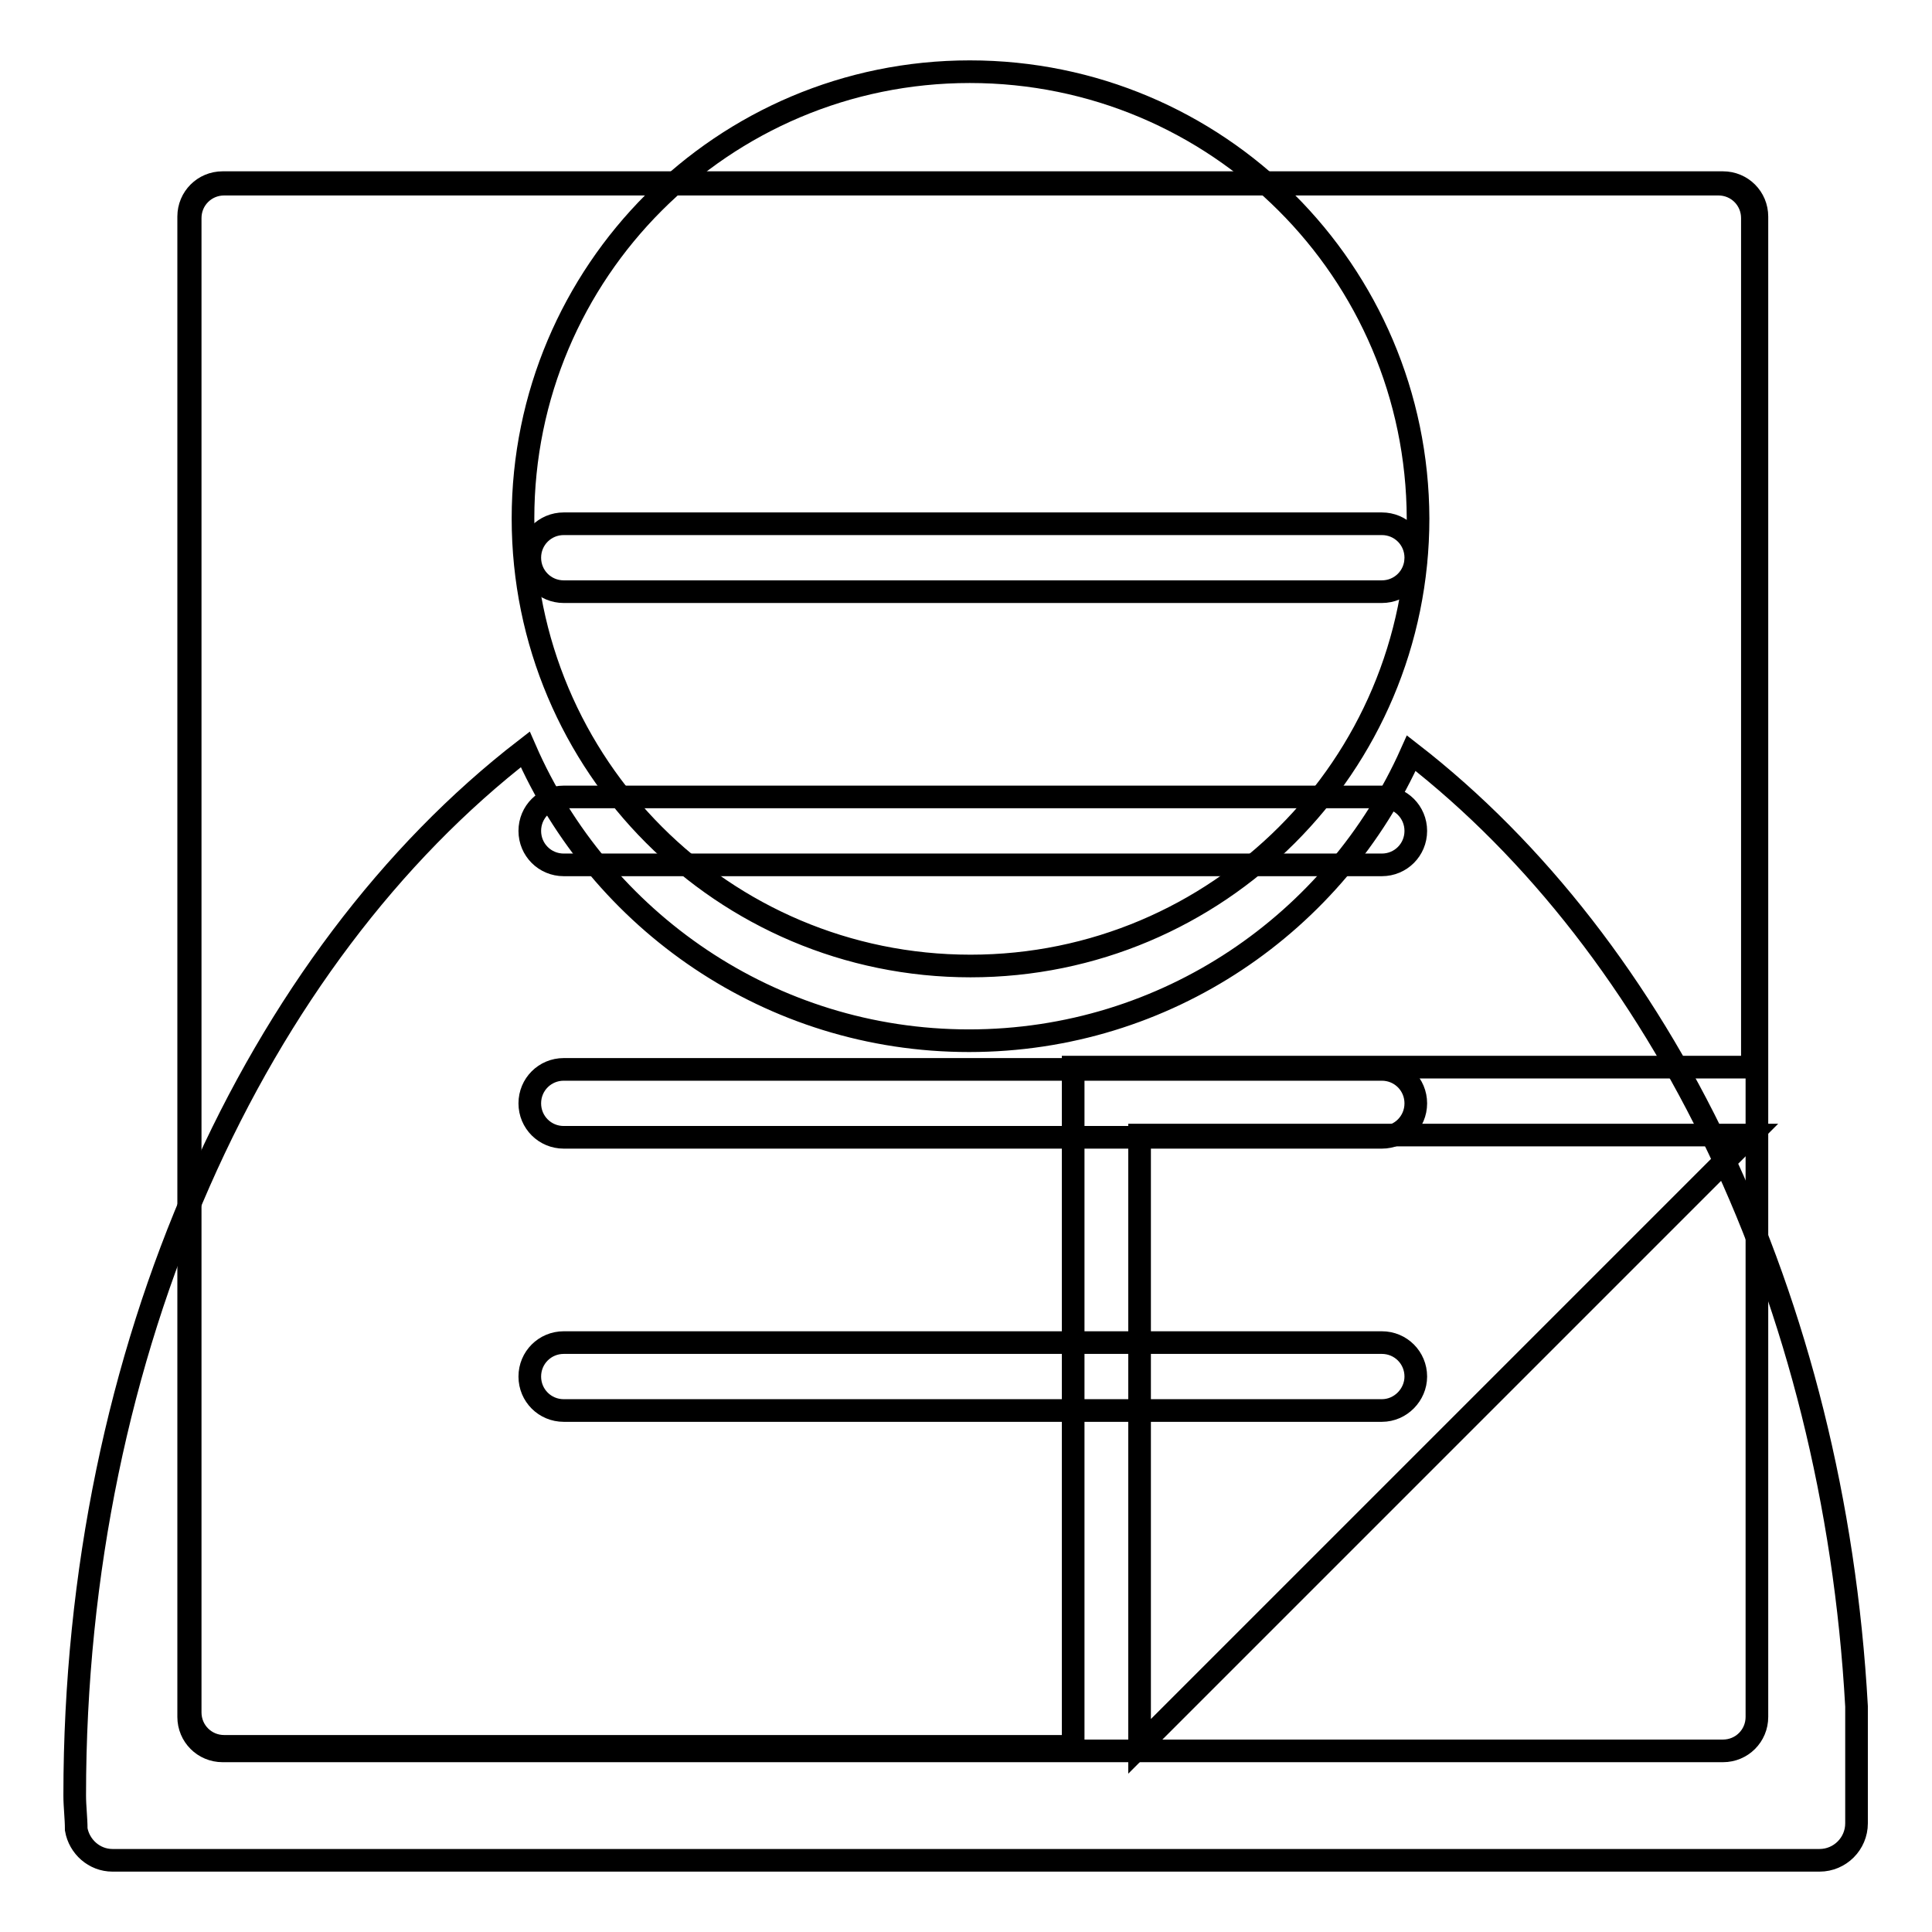
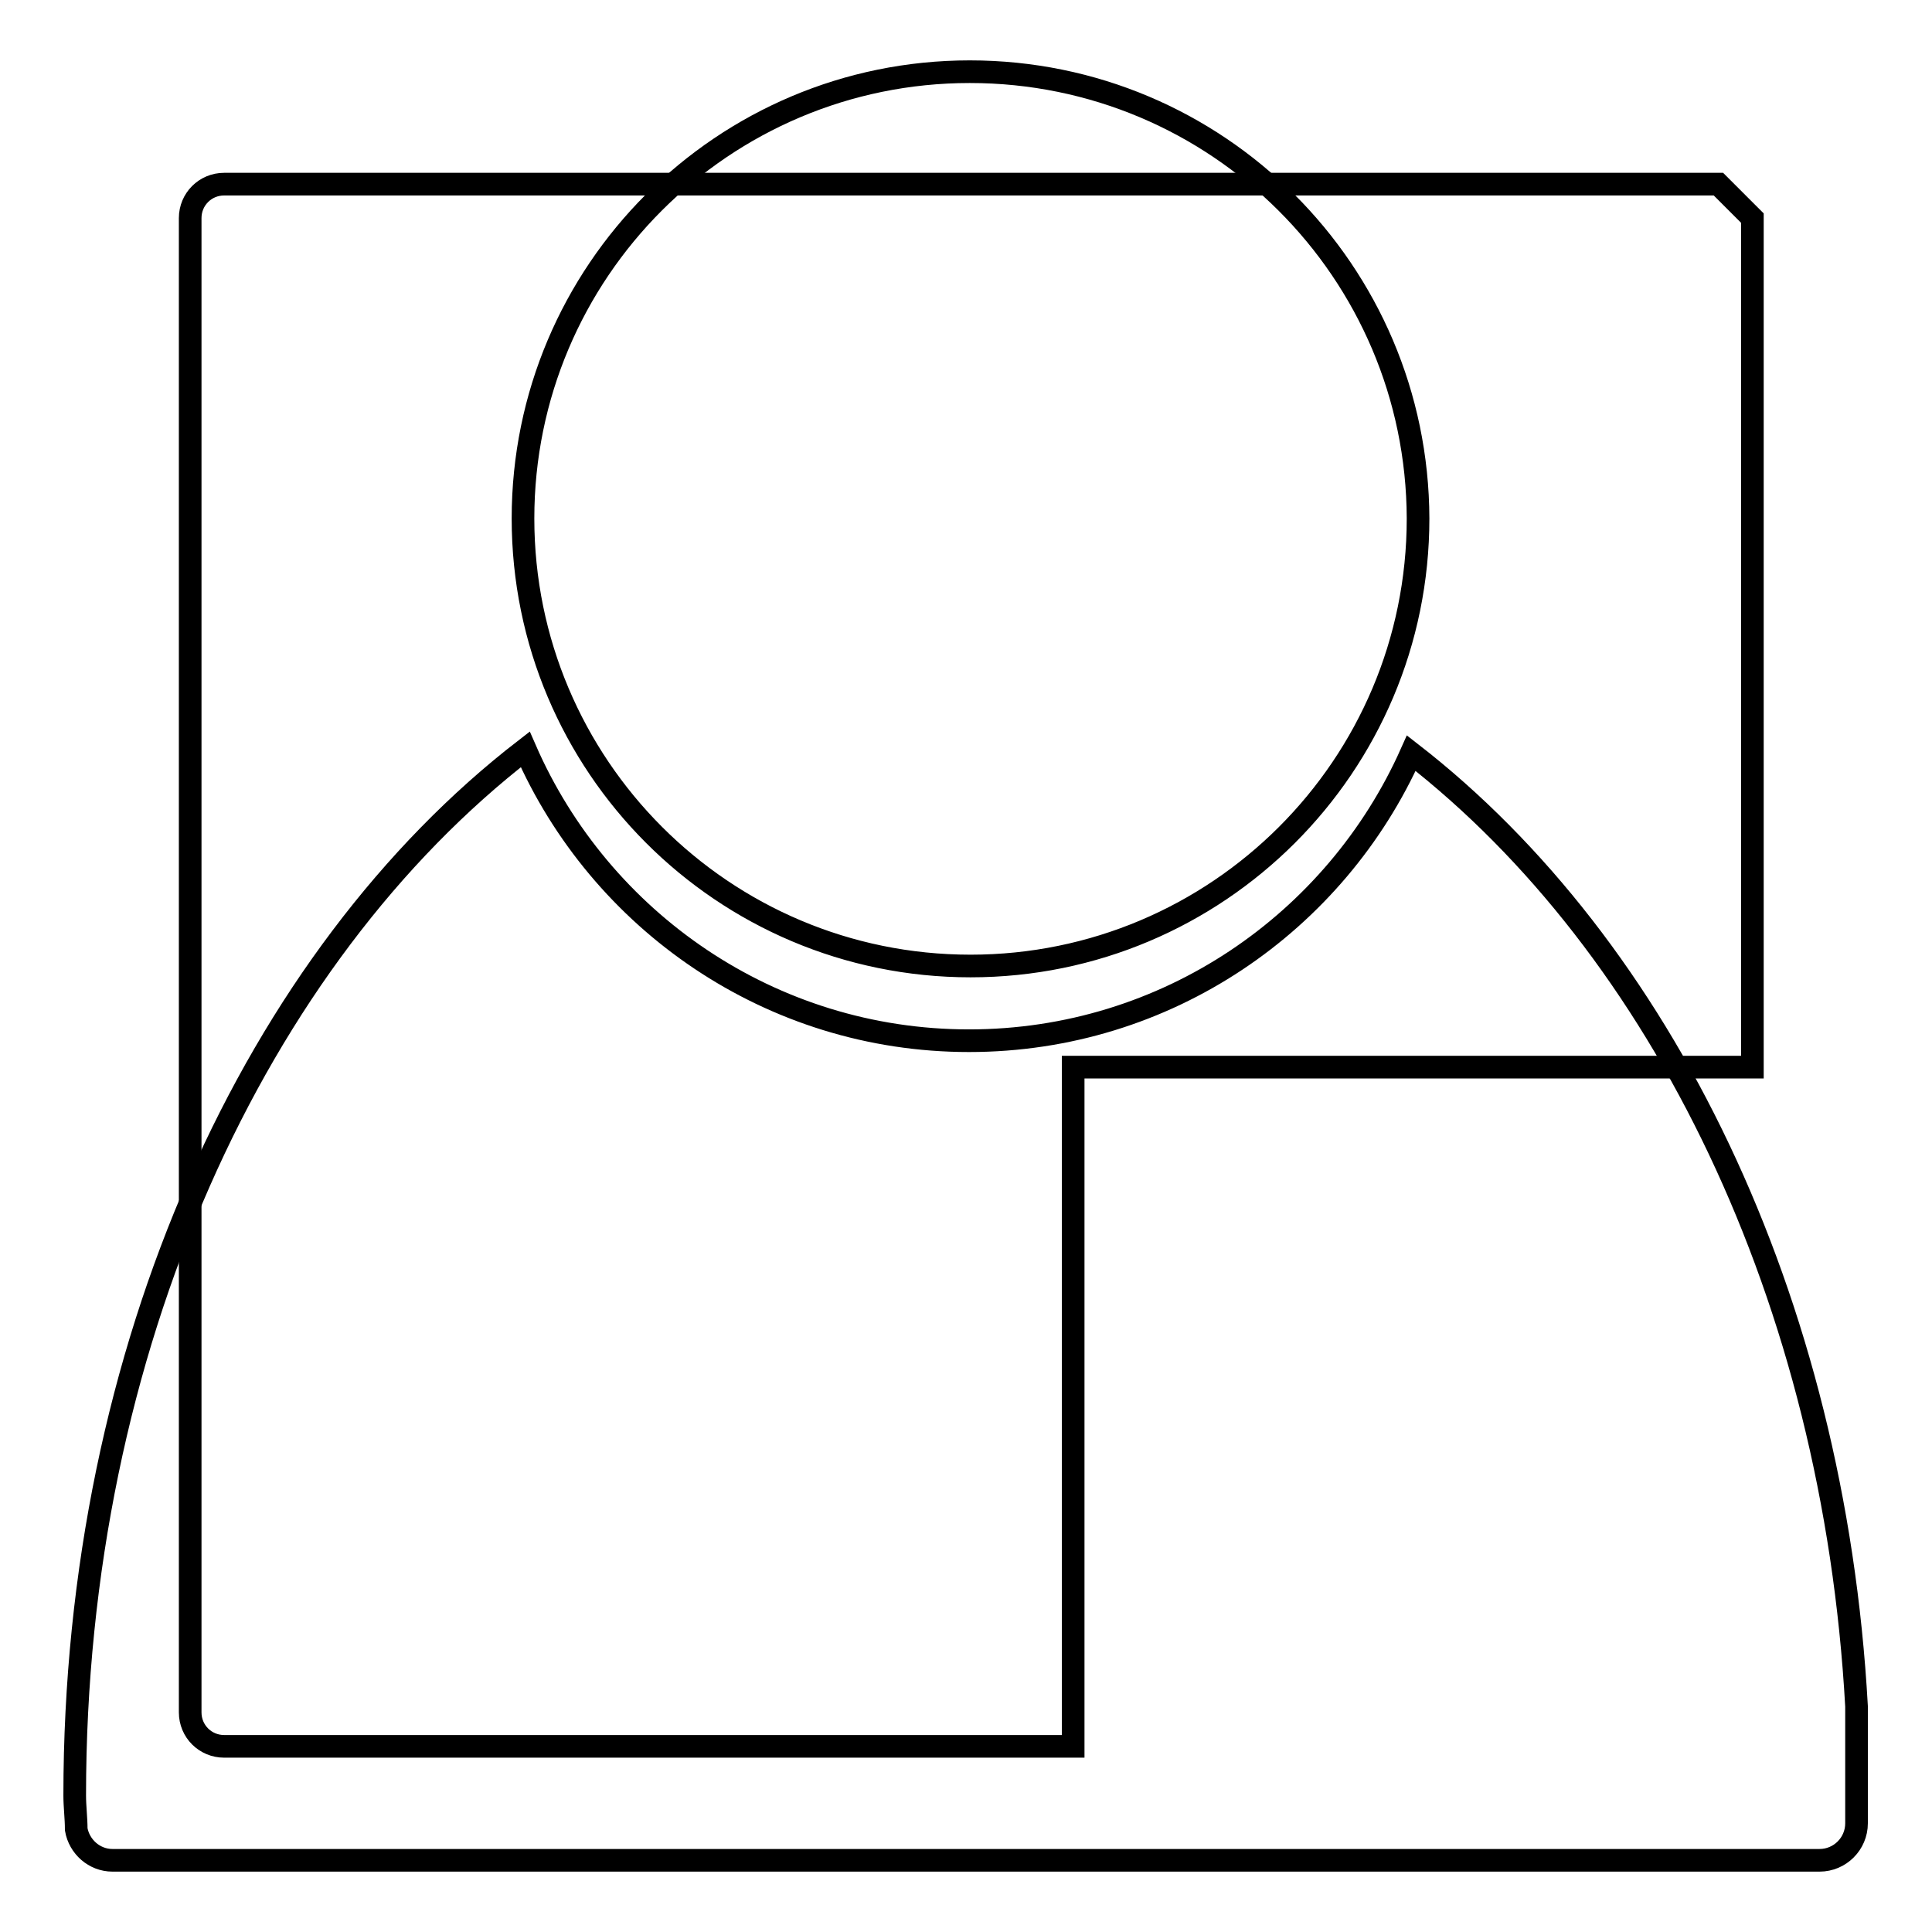
<svg xmlns="http://www.w3.org/2000/svg" version="1.1" x="0px" y="0px" viewBox="0 0 256 256" enable-background="new 0 0 256 256" xml:space="preserve">
  <g>
    <g>
-       <path stroke-width="3" fill-opacity="0" stroke="#000000" d="M228.3,24.2H29.5c-2.5,0-4.5,2-4.5,4.5v198.8c0,2.5,2,4.5,4.5,4.5h198.8c2.5,0,4.5-2,4.5-4.5V28.7C232.8,26.2,230.8,24.2,228.3,24.2z M183.1,186.9H74.7c-2.5,0-4.5-2-4.5-4.5c0-2.5,2-4.5,4.5-4.5h108.4c2.5,0,4.5,2,4.5,4.5C187.6,184.8,185.6,186.9,183.1,186.9z M183.1,150.7H74.7c-2.5,0-4.5-2-4.5-4.5s2-4.5,4.5-4.5h108.4c2.5,0,4.5,2,4.5,4.5S185.6,150.7,183.1,150.7z M183.1,114.6H74.7c-2.5,0-4.5-2-4.5-4.5s2-4.5,4.5-4.5h108.4c2.5,0,4.5,2,4.5,4.5S185.6,114.6,183.1,114.6z M183.1,78.4H74.7c-2.5,0-4.5-2-4.5-4.5c0-2.5,2-4.5,4.5-4.5h108.4c2.5,0,4.5,2,4.5,4.5C187.6,76.4,185.6,78.4,183.1,78.4z" />
-       <path stroke-width="3" fill-opacity="0" stroke="#000000" d="M227.7,24.4h-198c-2.5,0-4.5,2-4.5,4.5v198c0,2.5,2,4.5,4.5,4.5h112.5v-90h90V28.9C232.2,26.4,230.2,24.4,227.7,24.4z" />
-       <path stroke-width="3" fill-opacity="0" stroke="#000000" d="M151,231.4l81-81h-81V231.4z" />
+       <path stroke-width="3" fill-opacity="0" stroke="#000000" d="M227.7,24.4h-198c-2.5,0-4.5,2-4.5,4.5v198c0,2.5,2,4.5,4.5,4.5h112.5v-90h90V28.9z" />
      <path stroke-width="3" fill-opacity="0" stroke="#000000" d="M246,226.1v15.5c0,2.7-2.2,4.9-4.9,4.9H14.9c-2.4,0-4.4-1.8-4.8-4.1c0-1.5-0.2-3-0.2-4.5c0-59.4,24.1-111.1,59.7-138.6c9.9,22.7,32.5,38.6,58.8,38.6c26.2,0,48.6-15.7,58.6-38.1C220.1,125.5,243,172,246,226.1z M128.5,9.5C95.8,9.5,69.3,36,69.3,68.7c0,32.7,26.5,59.3,59.3,59.3c32.7,0,59.3-26.5,59.3-59.3C187.8,36,161.3,9.5,128.5,9.5z" />
    </g>
  </g>
</svg>